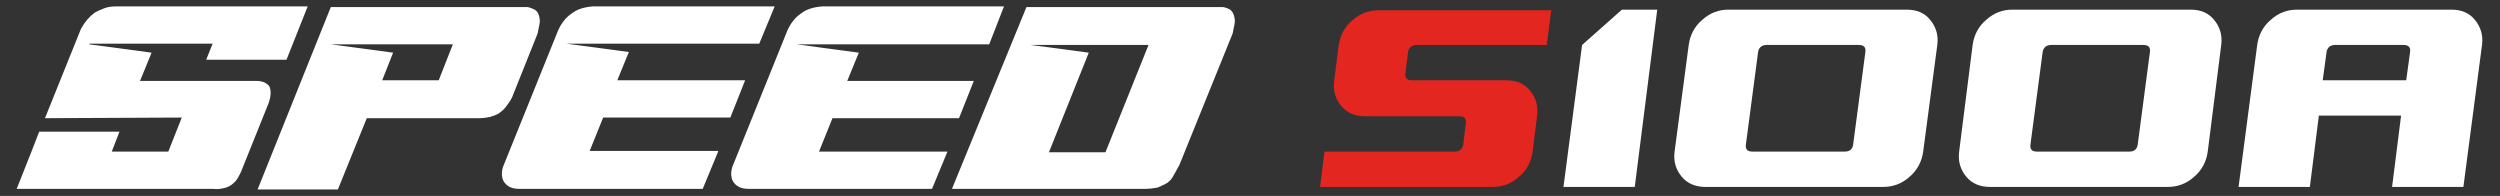
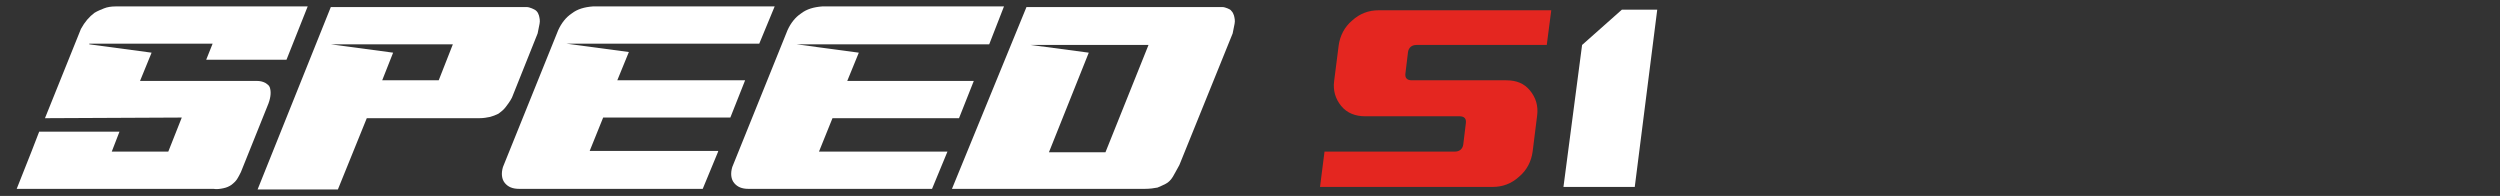
<svg xmlns="http://www.w3.org/2000/svg" version="1.1" id="Capa_1" x="0px" y="0px" width="389.2" height="30.5" viewBox="0 0 389.2 30.5" xml:space="preserve">
  <rect x="0" y="0" width="389.2" height="30.5" fill="#333333" stroke="none" />
  <style type="text/css">
	.st0{fill:#FFFFFF;}
	.st1{fill:#E42620;}
</style>
  <path class="st0" d="M13.9,6.9l9.7,1.3l-1.8,4.4H40c0.5,0,0.9,0.1,1.3,0.3c0.3,0.2,0.6,0.4,0.7,0.7c0.2,0.6,0.2,1.4-0.2,2.5  l-4.3,10.7c-0.2,0.4-0.4,0.8-0.6,1.1c-0.2,0.3-0.5,0.6-0.9,0.9c-0.3,0.2-0.7,0.4-1.2,0.5c-0.5,0.1-1,0.2-1.6,0.1H2.6l2.3-5.8  l1.2-3.1h12.5l-1.2,3.1h8.8l2.1-5.3L7,18.4l5.6-13.9c0.6-1.1,1.3-1.9,2.1-2.5c0.5-0.3,1-0.5,1.5-0.7c0.5-0.2,1.1-0.3,1.8-0.3h5.4  h3.1h1.1h16h4.3l-3.3,8.3H32.1l1-2.5H13.9z" />
  <path class="st0" d="M51.5,1.1h9.3h3.2h8.8h8.3c0.3,0,0.6,0,0.9,0c0.3,0,0.5,0.1,0.8,0.2c0.2,0.1,0.5,0.2,0.7,0.4  c0.2,0.2,0.3,0.4,0.4,0.7C84,2.8,84.1,3.2,84,3.7c-0.1,0.5-0.2,1-0.3,1.5l-4,10c-0.3,0.6-0.7,1.1-1,1.5c-0.3,0.4-0.7,0.7-1.1,1  c-0.4,0.2-0.9,0.4-1.3,0.5c-0.5,0.1-1,0.2-1.7,0.2l-17.5,0l-4.5,11.1H40.1L51.5,1.1z M68.3,12.5l2.2-5.6H51.5l9.7,1.3l-1.7,4.3H68.3  z" />
  <path class="st0" d="M111.8,23.6l-2.4,5.8H89.5h-0.3h-8.4c-1,0-1.7-0.3-2.2-0.9c-0.5-0.6-0.6-1.5-0.3-2.5l8.6-21.3  c0.5-1.1,1.2-2,2.1-2.6c0.9-0.7,2-1,3.3-1.1h8h0.5h19.8l-2.4,5.8h-30l9.7,1.3l-1.8,4.4H116l-2.3,5.8H93.9l-2.1,5.2H111.8z" />
  <path class="st0" d="M147.5,23.6l-2.4,5.8h-19.9h-0.3h-8.4c-1,0-1.7-0.3-2.2-0.9c-0.5-0.6-0.6-1.5-0.3-2.5l8.6-21.3  c0.5-1.1,1.2-2,2.1-2.6c0.9-0.7,2-1,3.3-1.1h8h0.5h19.8L154,6.9h-30l9.7,1.3l-1.8,4.4h19.7l-2.3,5.8h-19.7l-2.1,5.2H147.5z" />
  <path class="st0" d="M159.8,1.1h9.3l3.2,0h8.8h8.3c0.3,0,0.6,0,0.9,0c0.3,0,0.5,0.1,0.8,0.2c0.2,0.1,0.5,0.2,0.6,0.4  c0.2,0.2,0.3,0.4,0.4,0.7c0.1,0.4,0.2,0.8,0.1,1.3c-0.1,0.5-0.2,1-0.3,1.5l-8.3,20.5c-0.4,0.7-0.7,1.3-1,1.8  c-0.3,0.5-0.7,0.9-1.1,1.1c-0.4,0.2-0.8,0.4-1.3,0.6c-0.5,0.1-1.2,0.2-2,0.2h-30L159.8,1.1z M159.7,6.9l9.8,1.3l-6.2,15.5h8.8  l6.7-16.7H159.7z" />
  <path class="st1" d="M238.6,23.6c-0.2,1.5-0.9,2.9-2.1,3.9c-1.2,1.1-2.6,1.6-4.1,1.6h-26.9l0.7-5.5h20.3c0.7,0,1.2-0.4,1.3-1.1  l0.4-3.3c0.1-0.7-0.2-1.1-1-1.1h-14.7c-1.5,0-2.8-0.5-3.7-1.6c-0.9-1.1-1.3-2.4-1.1-3.9l0.7-5.5c0.2-1.5,0.9-2.9,2.1-3.9  c1.2-1.1,2.6-1.6,4.1-1.6h26.9L240.8,7h-20.3c-0.7,0-1.2,0.4-1.3,1.1l-0.4,3.3c-0.1,0.7,0.2,1.1,1,1.1h14.7c1.6,0,2.8,0.5,3.7,1.6  c0.9,1.1,1.3,2.4,1.1,3.9L238.6,23.6z" />
  <path class="st0" d="M254.5,29.1h-11.1L246.3,7l6.2-5.5h5.5L254.5,29.1z" />
-   <path class="st0" d="M299.4,23.6c-0.2,1.5-0.9,2.9-2.1,3.9c-1.2,1.1-2.6,1.6-4.1,1.6h-27.7c-1.5,0-2.8-0.5-3.7-1.6  c-0.9-1.1-1.3-2.4-1.1-3.9L262.9,7c0.2-1.5,0.9-2.9,2.1-3.9c1.2-1.1,2.6-1.6,4.1-1.6h27.7c1.6,0,2.8,0.5,3.7,1.6  c0.9,1.1,1.3,2.4,1.1,3.9L299.4,23.6z M288.5,22.5l1.9-14.4c0.1-0.7-0.2-1.1-1-1.1H275c-0.7,0-1.2,0.4-1.3,1.1l-1.9,14.4  c-0.1,0.7,0.2,1.1,1,1.1h14.4C288,23.6,288.4,23.2,288.5,22.5z" />
-   <path class="st0" d="M343.7,23.6c-0.2,1.5-0.9,2.9-2.1,3.9c-1.2,1.1-2.6,1.6-4.1,1.6h-27.7c-1.5,0-2.8-0.5-3.7-1.6  c-0.9-1.1-1.3-2.4-1.1-3.9L307.1,7c0.2-1.5,0.9-2.9,2.1-3.9c1.2-1.1,2.6-1.6,4.1-1.6H341c1.6,0,2.8,0.5,3.7,1.6  c0.9,1.1,1.3,2.4,1.1,3.9L343.7,23.6z M332.8,22.5l1.9-14.4c0.1-0.7-0.2-1.1-1-1.1h-14.4c-0.7,0-1.2,0.4-1.3,1.1l-1.9,14.4  c-0.1,0.7,0.2,1.1,1,1.1h14.4C332.3,23.6,332.7,23.2,332.8,22.5z" />
-   <path class="st0" d="M383.5,29.1h-11.1l1.4-11.1H361l-1.4,11.1h-11.1L351.4,7c0.2-1.5,0.9-2.9,2.1-3.9c1.2-1.1,2.6-1.6,4.1-1.6h24  c1.6,0,2.8,0.5,3.7,1.6c0.9,1.1,1.3,2.4,1.1,3.9L383.5,29.1z M374.6,12.5l0.6-4.4c0.1-0.7-0.2-1.1-1-1.1h-10.7  c-0.7,0-1.2,0.4-1.3,1.1l-0.6,4.4H374.6z" />
</svg>